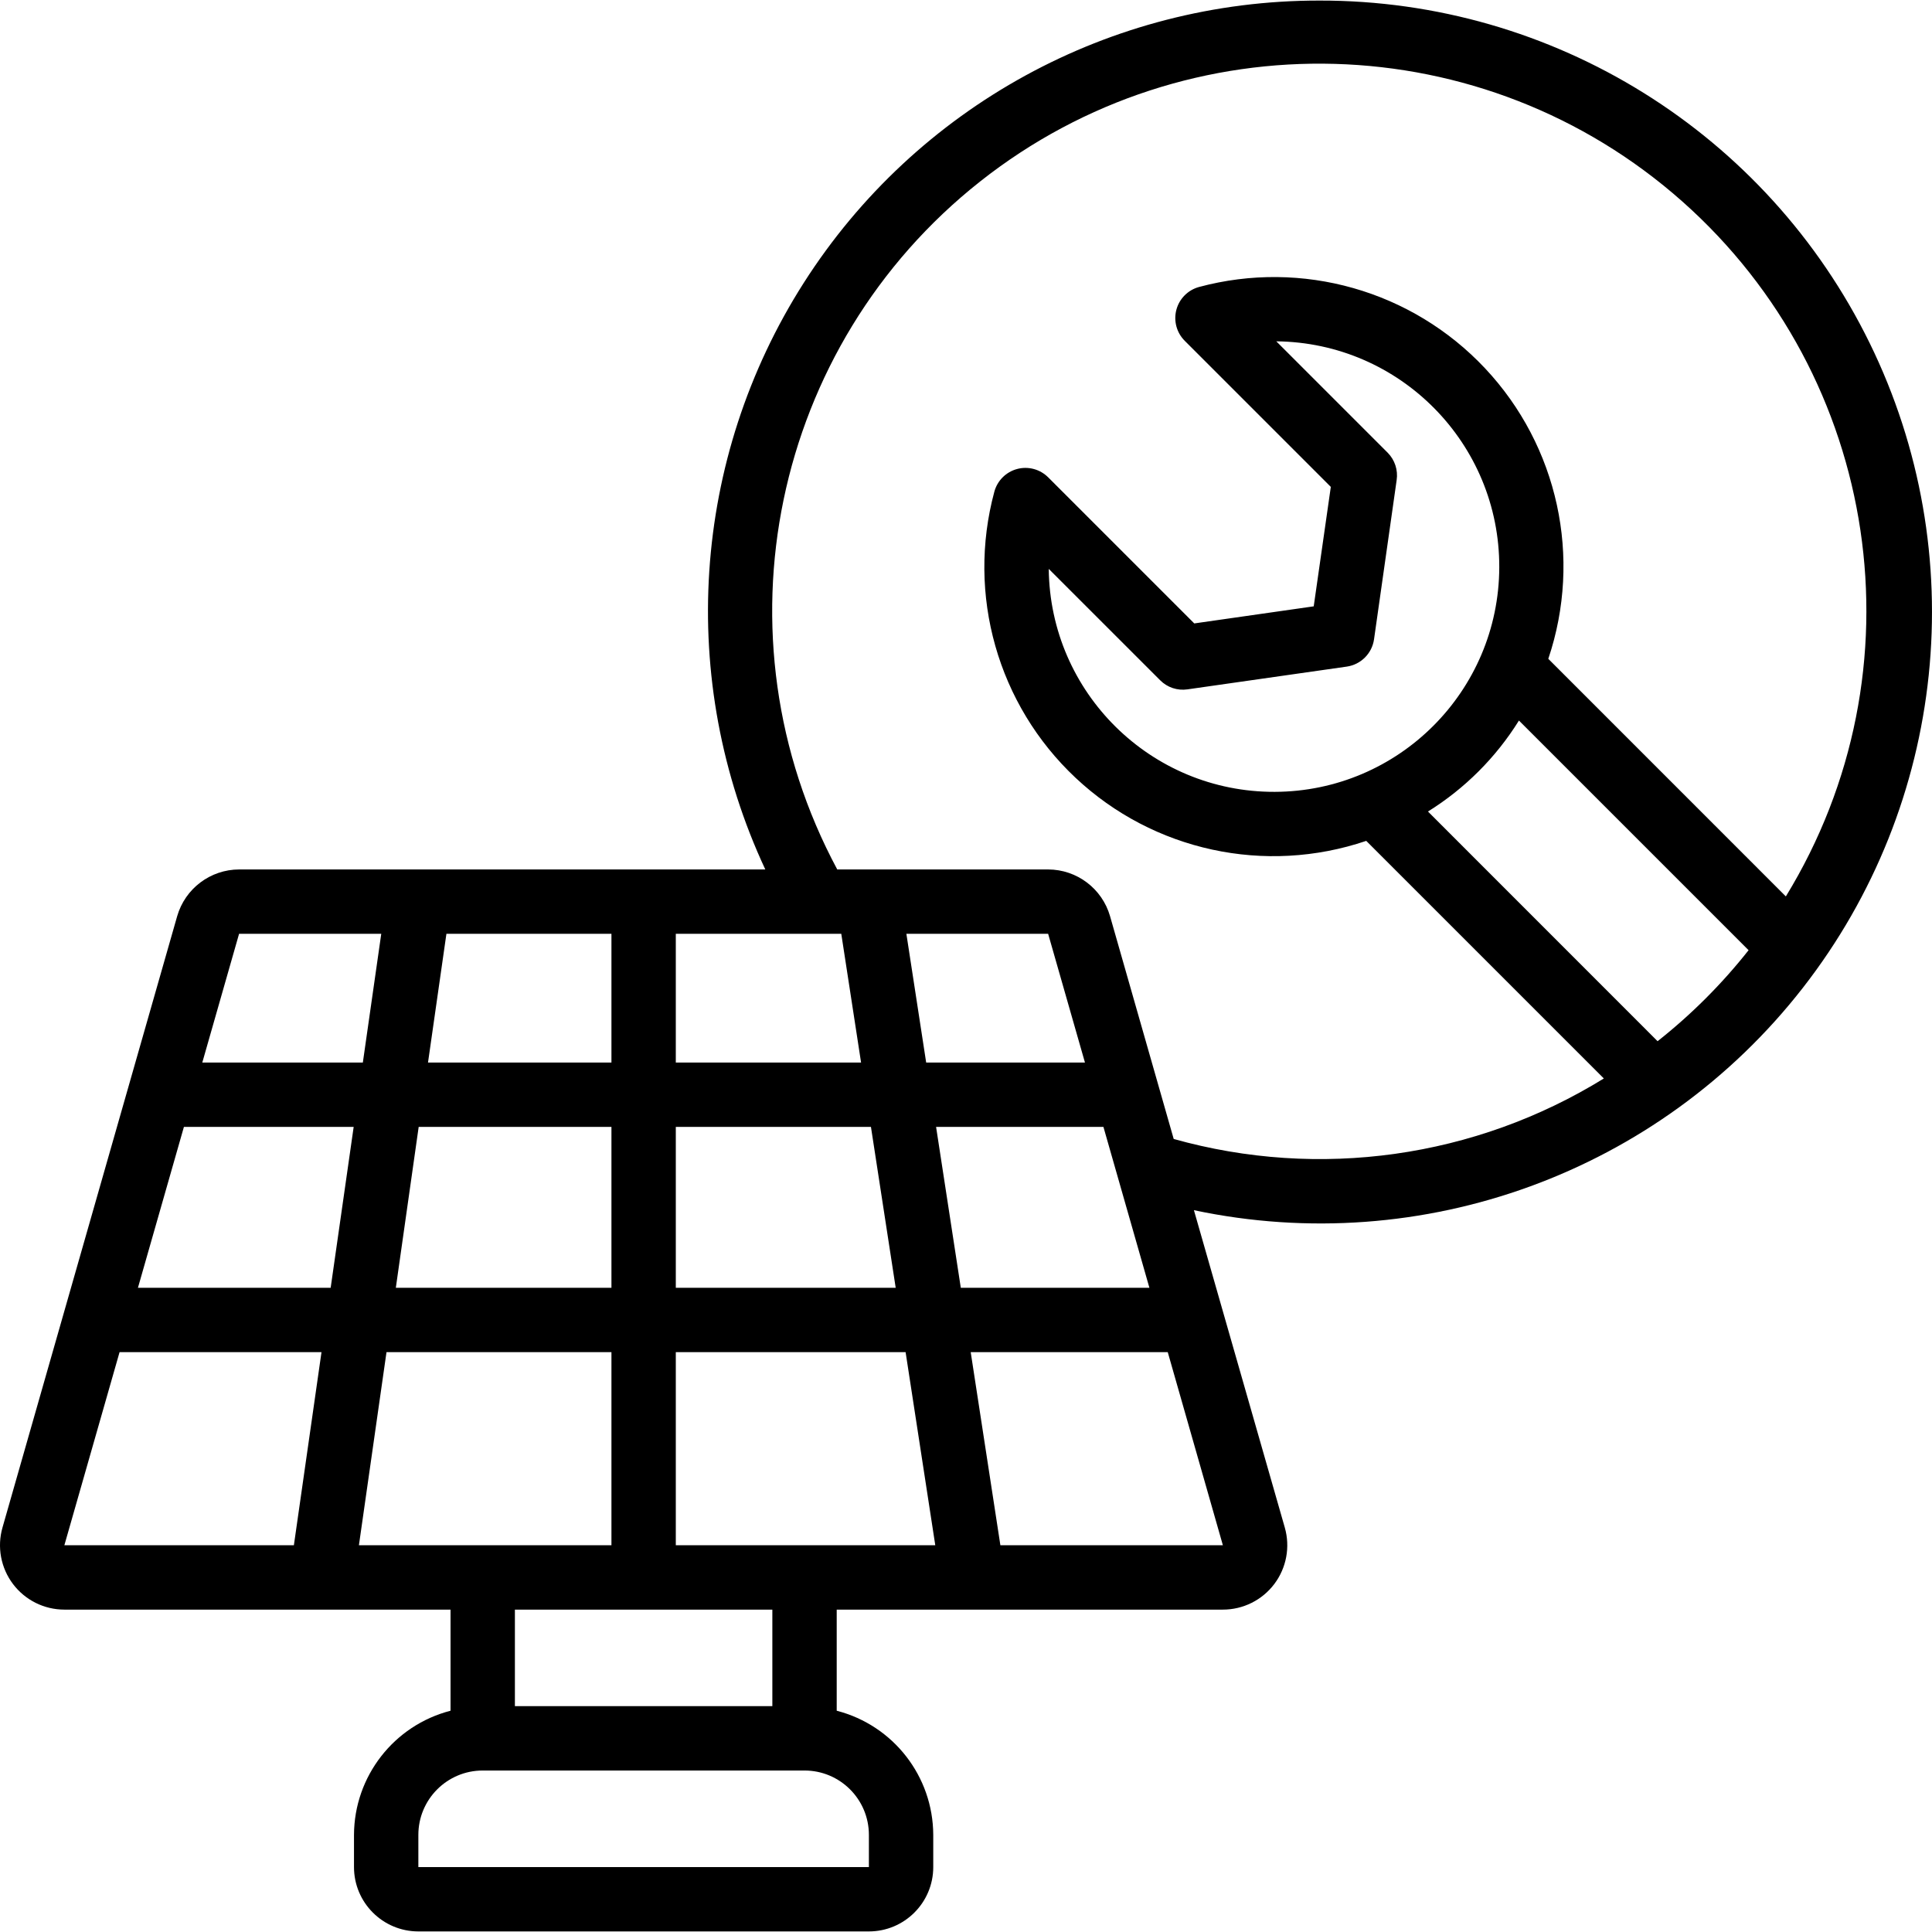
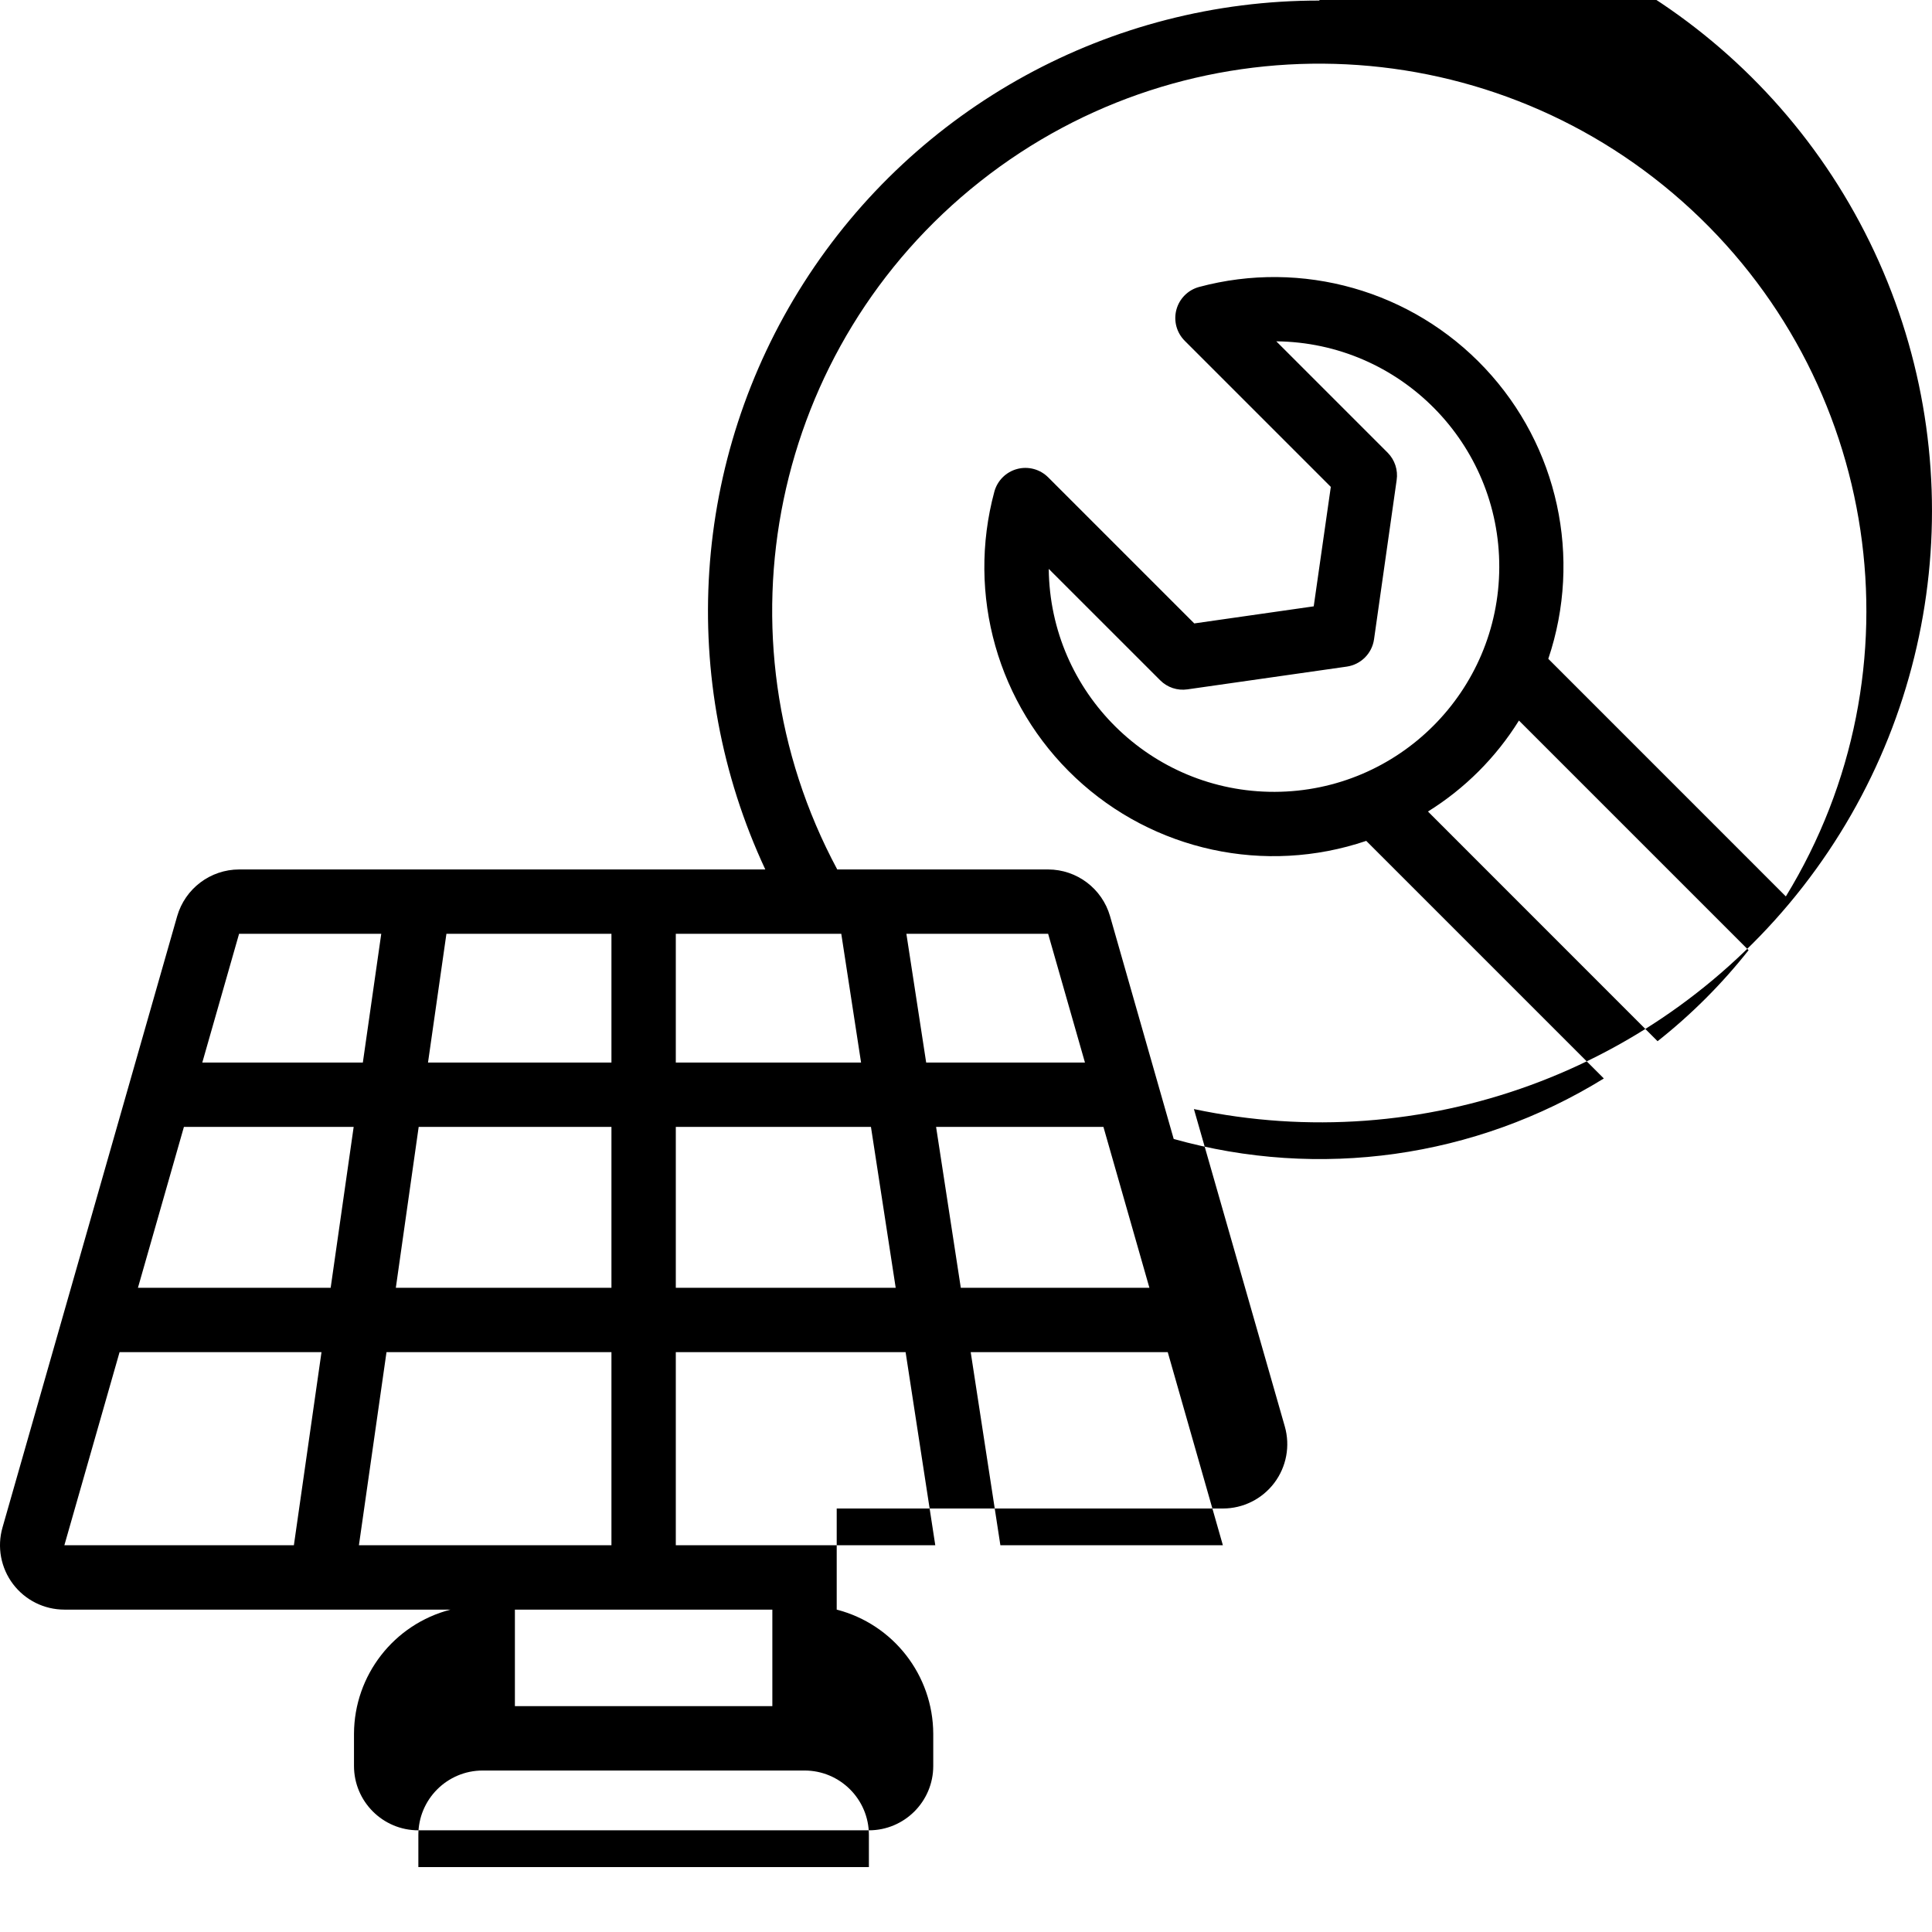
<svg xmlns="http://www.w3.org/2000/svg" id="Capa_1" enable-background="new 0 0 503.904 503.904" height="512" viewBox="0 0 503.904 503.904" width="512">
  <g>
    <g id="Page-1_19_">
      <g id="_x30_20---Solar-Maintanence">
-         <path id="Shape_69_" d="m344.132.149c-54.472-.075-105.204 27.696-134.494 73.624s-33.074 103.64-10.032 152.999h-137.25c-7.486.022-14.06 4.979-16.141 12.171l-45.568 159.474c-1.449 5.065-.436 10.517 2.737 14.724s8.135 6.68 13.404 6.679h100.721v26.372c-14.778 3.816-25.123 17.119-25.18 32.382v8.393c0 9.271 7.516 16.787 16.787 16.787h117.508c9.271 0 16.787-7.516 16.787-16.787v-8.393c-.057-15.263-10.402-28.566-25.18-32.382v-26.372h100.721c5.27.003 10.236-2.469 13.41-6.676s4.188-9.66 2.739-14.727l-23.703-82.776c59.669 12.632 121.317-9.875 158.811-57.981s44.267-113.383 17.448-168.162c-26.819-54.778-82.533-89.462-143.525-89.349zm-134.295 402.885h-33.574v-50.361h59.938l7.739 50.361zm-83.934 0h-32.29l7.193-50.361h58.67v50.361zm-16.703-109.115h50.277v41.967h-56.237zm-22.956 41.967h-50.269l11.994-41.967h44.275zm133.178-92.328 5.162 33.574h-48.321v-33.574zm-59.946 33.574h-47.843l4.801-33.574h43.042zm16.787 58.754v-41.967h50.898l6.455 41.967zm67.887-41.967h43.646l11.994 41.967h-49.194zm-2.586-16.787-5.162-33.574h36.973l9.602 33.574zm-142.126-33.574-4.801 33.574h-41.875l9.594-33.574zm-68.255 109.115h52.669l-7.202 50.361h-59.862zm195.441 125.902v8.393h-117.508v-8.393c0-9.271 7.516-16.787 16.787-16.787h83.934c9.271 0 16.787 7.516 16.787 16.787zm-25.18-33.574h-67.148v-25.18h67.148zm59.476-41.967-7.739-50.361h51.393l14.378 50.361zm171.411-131.467-59.887-59.904c9.622-5.988 17.741-14.106 23.728-23.728l59.896 59.896c-6.959 8.812-14.925 16.778-23.737 23.736zm-70.396-153.491-29.05-29.05c32.291.329 58.264 26.658 58.155 58.951s-26.261 58.444-58.554 58.554-58.621-25.863-58.951-58.155l29.058 29.05c1.86 1.878 4.502 2.759 7.118 2.375l41.548-5.934c3.69-.529 6.589-3.428 7.118-7.118l5.901-41.539c.384-2.613-.483-5.257-2.343-7.134zm103.852 115.729-61.96-61.969c8.893-26.367 2.553-55.489-16.497-75.772s-47.716-28.437-74.589-21.214c-2.89.783-5.144 3.045-5.916 5.938s.056 5.978 2.172 8.096l38.106 38.106-4.457 31.156-31.156 4.457-38.106-38.106c-2.117-2.116-5.2-2.945-8.093-2.175-2.892.77-5.156 3.022-5.941 5.91-7.262 26.88.88 55.575 21.177 74.636s49.446 25.385 75.818 16.45l61.969 61.969c-33.545 20.711-74.23 26.434-112.187 15.78l-16.602-58.108c-2.072-7.2-8.649-12.166-16.141-12.187h-55.011c-32.702-60.932-17.006-136.543 37.247-179.423s131.444-40.686 183.174 5.207 63.104 122.274 26.993 181.249z" />
+         <path id="Shape_69_" d="m344.132.149c-54.472-.075-105.204 27.696-134.494 73.624s-33.074 103.64-10.032 152.999h-137.25c-7.486.022-14.06 4.979-16.141 12.171l-45.568 159.474c-1.449 5.065-.436 10.517 2.737 14.724s8.135 6.68 13.404 6.679h100.721c-14.778 3.816-25.123 17.119-25.18 32.382v8.393c0 9.271 7.516 16.787 16.787 16.787h117.508c9.271 0 16.787-7.516 16.787-16.787v-8.393c-.057-15.263-10.402-28.566-25.18-32.382v-26.372h100.721c5.27.003 10.236-2.469 13.41-6.676s4.188-9.66 2.739-14.727l-23.703-82.776c59.669 12.632 121.317-9.875 158.811-57.981s44.267-113.383 17.448-168.162c-26.819-54.778-82.533-89.462-143.525-89.349zm-134.295 402.885h-33.574v-50.361h59.938l7.739 50.361zm-83.934 0h-32.29l7.193-50.361h58.67v50.361zm-16.703-109.115h50.277v41.967h-56.237zm-22.956 41.967h-50.269l11.994-41.967h44.275zm133.178-92.328 5.162 33.574h-48.321v-33.574zm-59.946 33.574h-47.843l4.801-33.574h43.042zm16.787 58.754v-41.967h50.898l6.455 41.967zm67.887-41.967h43.646l11.994 41.967h-49.194zm-2.586-16.787-5.162-33.574h36.973l9.602 33.574zm-142.126-33.574-4.801 33.574h-41.875l9.594-33.574zm-68.255 109.115h52.669l-7.202 50.361h-59.862zm195.441 125.902v8.393h-117.508v-8.393c0-9.271 7.516-16.787 16.787-16.787h83.934c9.271 0 16.787 7.516 16.787 16.787zm-25.18-33.574h-67.148v-25.18h67.148zm59.476-41.967-7.739-50.361h51.393l14.378 50.361zm171.411-131.467-59.887-59.904c9.622-5.988 17.741-14.106 23.728-23.728l59.896 59.896c-6.959 8.812-14.925 16.778-23.737 23.736zm-70.396-153.491-29.05-29.05c32.291.329 58.264 26.658 58.155 58.951s-26.261 58.444-58.554 58.554-58.621-25.863-58.951-58.155l29.058 29.05c1.86 1.878 4.502 2.759 7.118 2.375l41.548-5.934c3.69-.529 6.589-3.428 7.118-7.118l5.901-41.539c.384-2.613-.483-5.257-2.343-7.134zm103.852 115.729-61.96-61.969c8.893-26.367 2.553-55.489-16.497-75.772s-47.716-28.437-74.589-21.214c-2.89.783-5.144 3.045-5.916 5.938s.056 5.978 2.172 8.096l38.106 38.106-4.457 31.156-31.156 4.457-38.106-38.106c-2.117-2.116-5.2-2.945-8.093-2.175-2.892.77-5.156 3.022-5.941 5.91-7.262 26.88.88 55.575 21.177 74.636s49.446 25.385 75.818 16.45l61.969 61.969c-33.545 20.711-74.23 26.434-112.187 15.78l-16.602-58.108c-2.072-7.2-8.649-12.166-16.141-12.187h-55.011c-32.702-60.932-17.006-136.543 37.247-179.423s131.444-40.686 183.174 5.207 63.104 122.274 26.993 181.249z" />
      </g>
    </g>
  </g>
</svg>